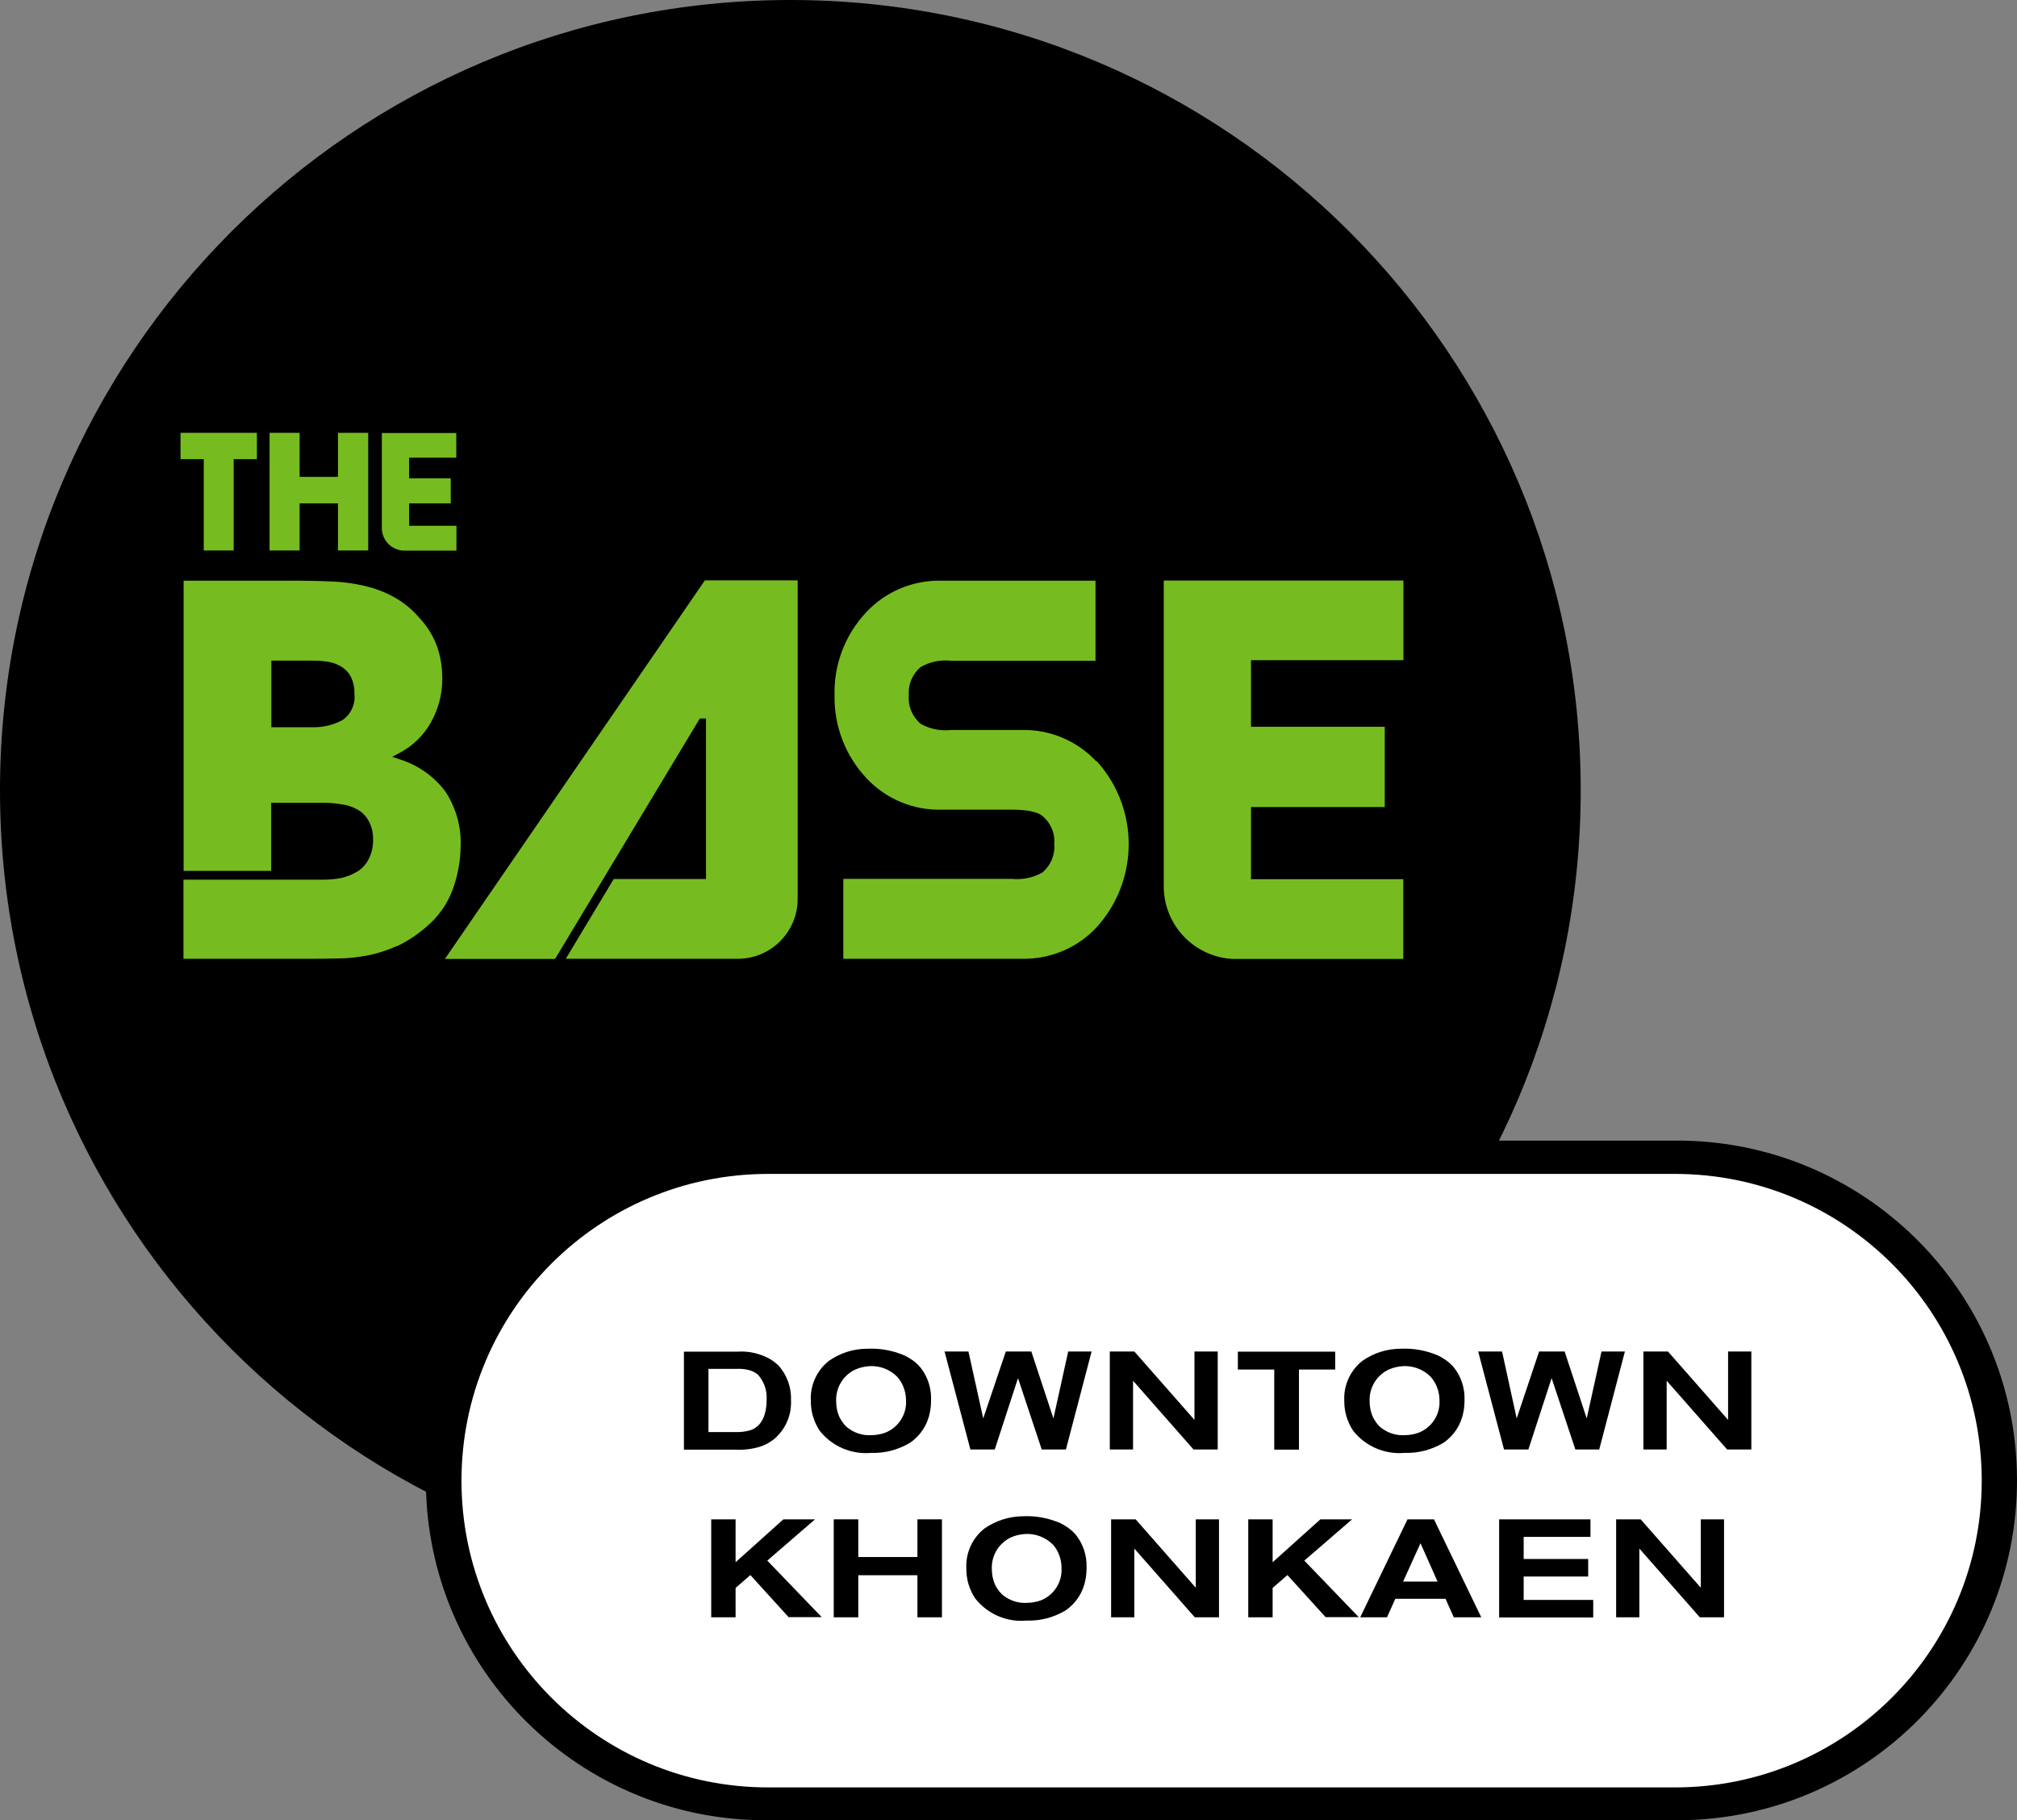
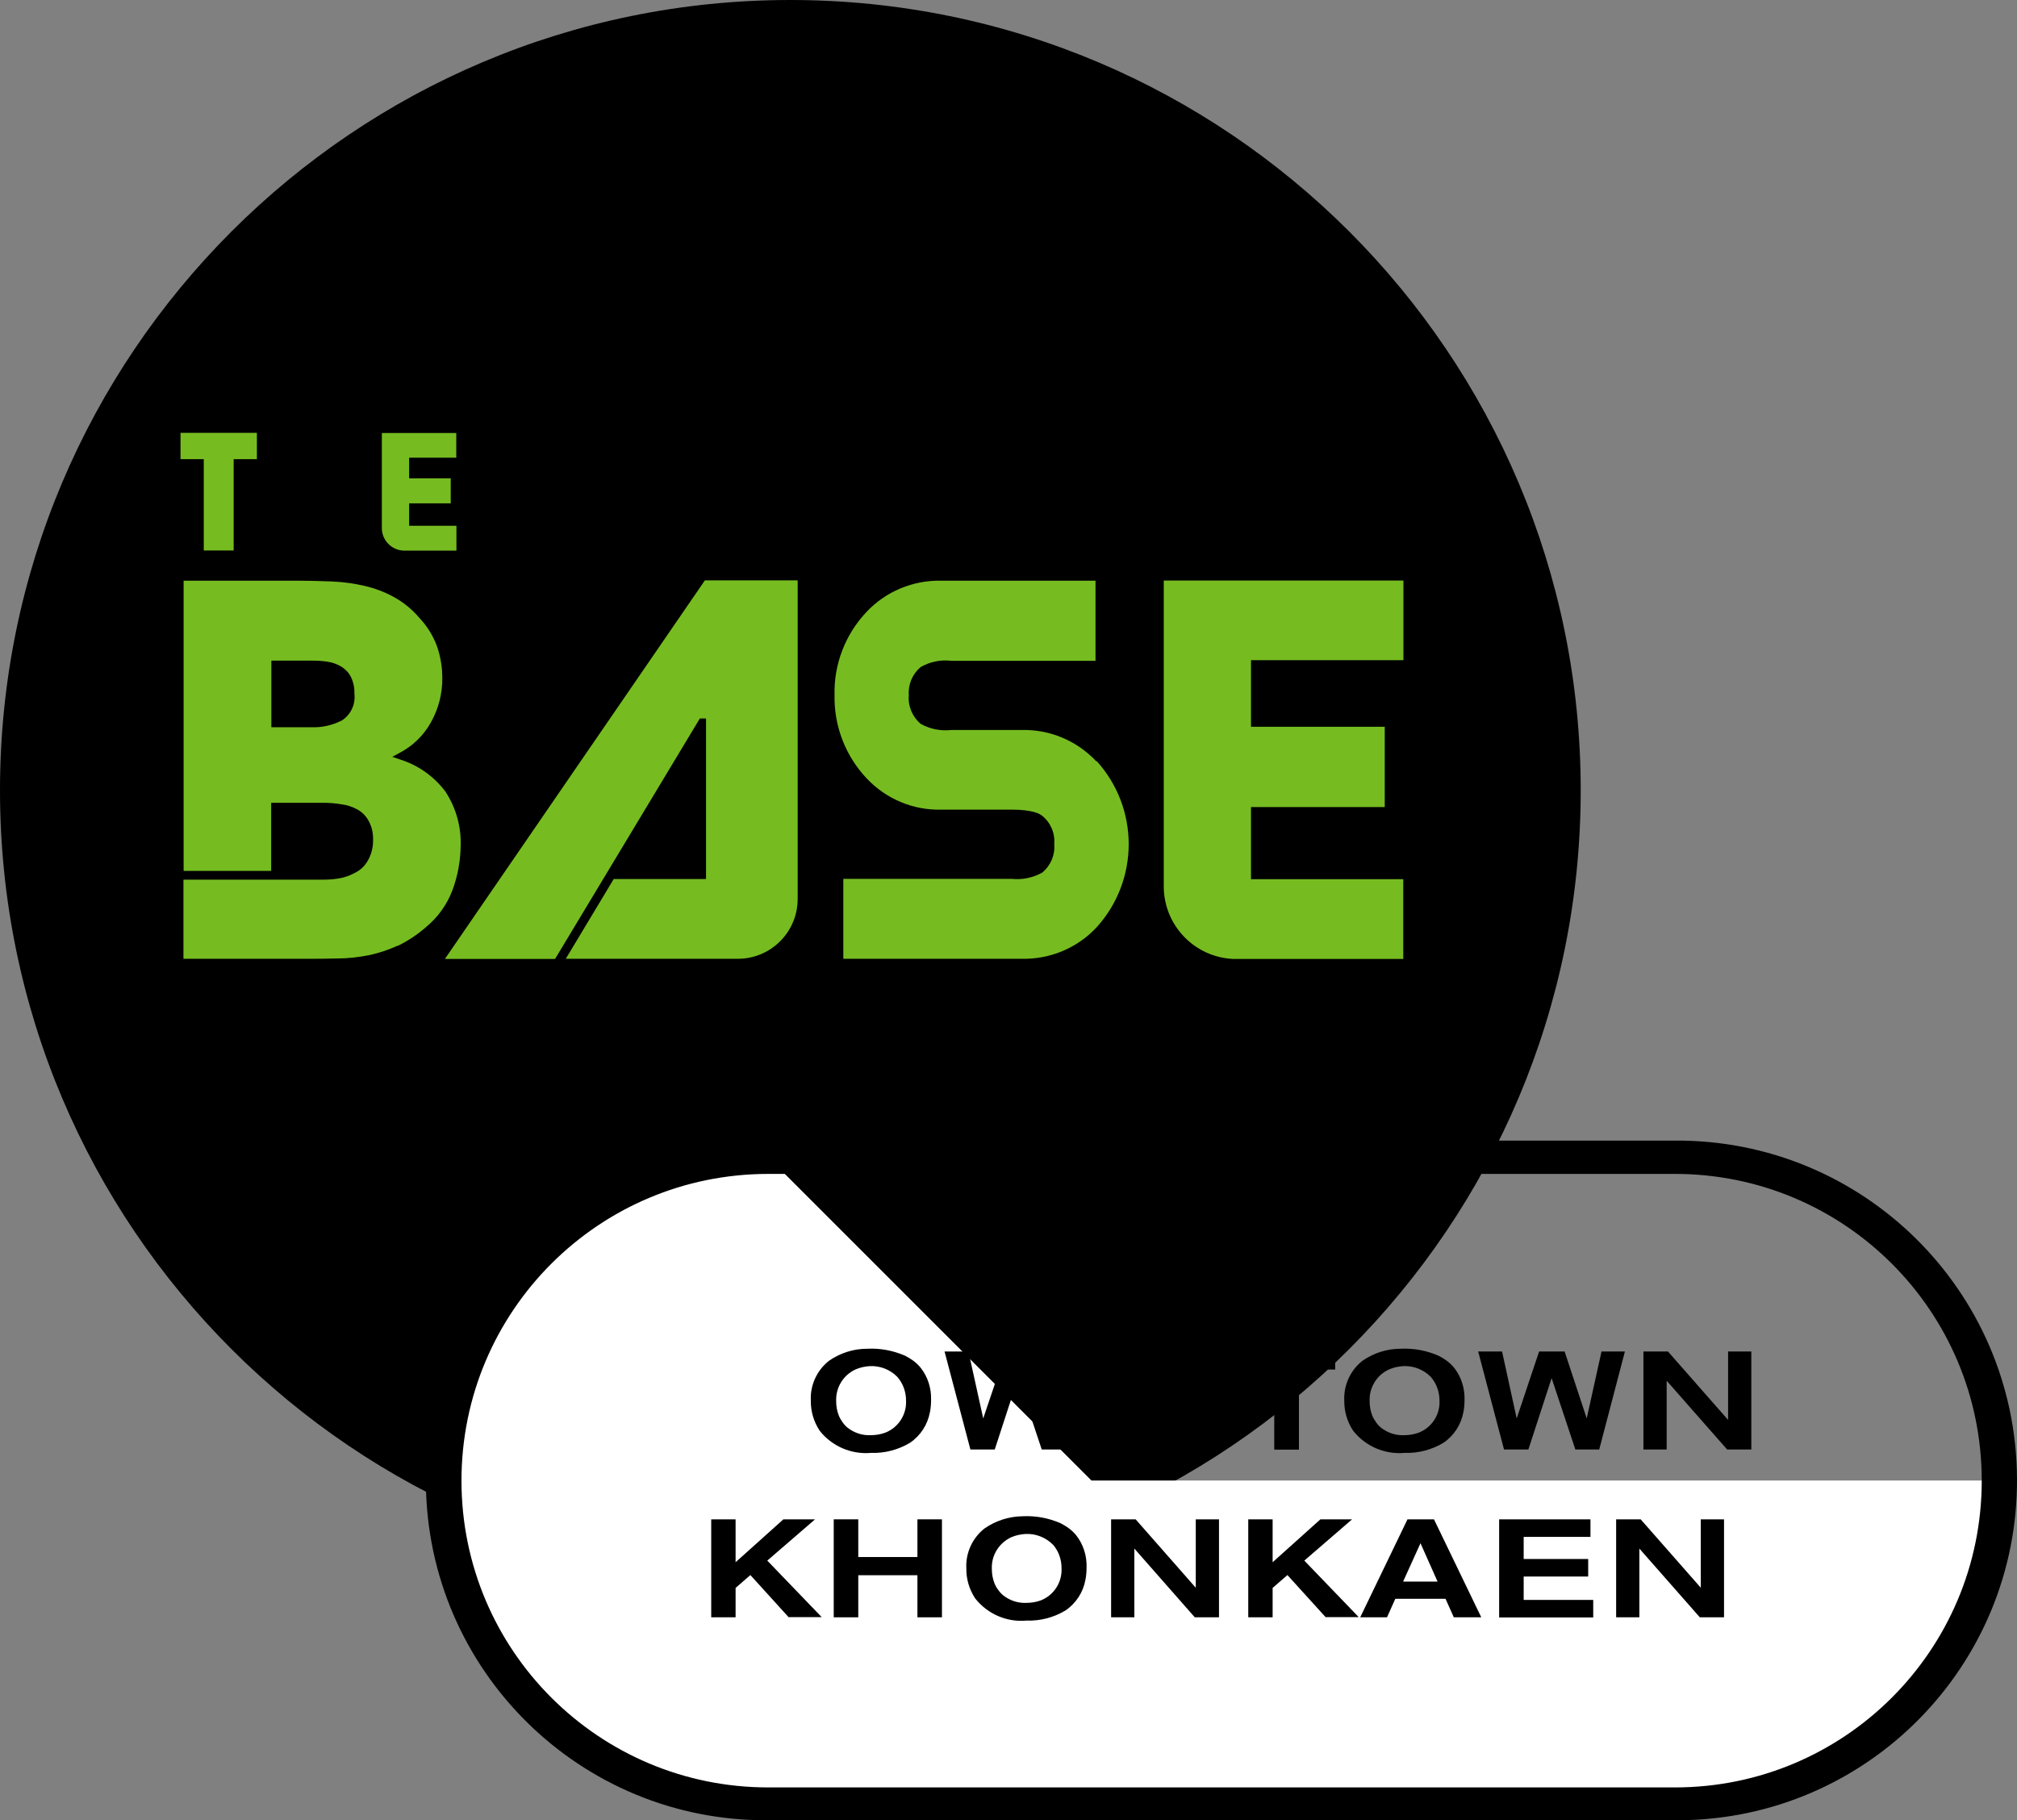
<svg xmlns="http://www.w3.org/2000/svg" id="Layer_2" viewBox="0 0 124.13 112.03">
  <rect x="0" y="0" width="124.13" height="112.03" fill="#808080" stroke="none" />
  <defs>
    <style>.cls-1{fill:#fff;}.cls-2{fill:#76bc21;}</style>
  </defs>
  <g id="Group_17949">
    <g id="Group_17948">
      <path id="Path_15572" d="M0,48.64C0,21.78,21.78,0,48.64,0s48.64,21.78,48.64,48.64-21.78,48.64-48.64,48.64C21.78,97.28,0,75.51,0,48.64" />
      <path id="Path_15573" class="cls-2" d="M14.38,33.88h-1.84v-5.62h-1.43v-1.62h4.7v1.62h-1.43v5.62Z" />
-       <path id="Path_15574" class="cls-2" d="M20.8,30.98h-2.36v2.9h-1.85v-7.24h1.85v2.71h2.36v-2.71h1.86v7.24h-1.86v-2.9Z" />
      <path id="Path_15575" class="cls-2" d="M67.47,46.86c-1.19-1.27-2.87-1.98-4.61-1.93h-4.33c-.65.07-1.3-.06-1.87-.38-.51-.43-.79-1.09-.73-1.76-.05-.66.22-1.3.72-1.73.57-.33,1.23-.47,1.89-.39h8.88v-4.93h-9.49c-1.74-.04-3.42.66-4.61,1.93-1.3,1.38-2.01,3.22-1.96,5.11-.04,1.9.67,3.74,1.97,5.12,1.19,1.27,2.87,1.98,4.61,1.93h4.33c1.3,0,1.74.27,1.87.38.52.42.8,1.08.74,1.75.06.66-.22,1.31-.73,1.74-.57.32-1.23.46-1.88.39h-10.37v4.92h10.97c1.75.04,3.43-.66,4.62-1.94,2.63-2.9,2.63-7.33,0-10.23" />
      <path id="Path_15576" class="cls-2" d="M24.49,58.21c.63-.31,1.22-.7,1.75-1.17.72-.6,1.27-1.37,1.6-2.24.33-.88.5-1.81.51-2.75.04-1.18-.29-2.33-.93-3.32-.71-.95-1.7-1.65-2.84-2l-.44-.15.41-.22c.84-.43,1.53-1.1,1.98-1.92.46-.83.7-1.76.69-2.7,0-.68-.11-1.36-.34-2-.24-.64-.61-1.23-1.08-1.72-.44-.52-.97-.95-1.57-1.28-.56-.31-1.16-.53-1.79-.68-.64-.15-1.3-.24-1.96-.27-.76-.03-1.44-.05-2.08-.05h-7.1v17.86h5.39v-4.19h3.22c.37,0,.73.03,1.09.09.35.04.68.15.99.32.3.16.54.41.7.71.19.35.28.74.27,1.14.01.42-.08.83-.27,1.2-.16.32-.4.59-.7.77-.3.18-.62.31-.96.39-.37.08-.75.11-1.13.11h-8.61v4.87h7.32c.78,0,1.51,0,2.18-.02.64,0,1.28-.08,1.91-.2.61-.13,1.21-.33,1.78-.59M21,44.36c-.56.28-1.18.42-1.8.4h-2.5v-4.1h2.54c.31,0,.63.02.94.07.29.04.57.15.83.3.25.16.46.38.59.64.15.32.23.68.21,1.03.08.66-.23,1.31-.8,1.66" />
      <path id="Path_15577" class="cls-2" d="M86.37,40.63v-4.9h-14.75v18.82c0,2.39,1.88,4.36,4.27,4.47h10.47v-4.91h-9.37v-4.44h8.23v-4.94h-8.23v-4.1h9.37Z" />
      <path id="Path_15578" class="cls-2" d="M28.08,28.17v-1.52h-4.58v5.85c0,.74.58,1.35,1.33,1.39h3.26v-1.53h-2.91v-1.38h2.56v-1.54h-2.56v-1.27h2.91Z" />
      <path id="Path_15579" class="cls-2" d="M49.07,35.72h-5.69l-16,23.3h6.78l8.91-14.8h.38v9.88h-5.68l-2.95,4.91h10.59c2.03,0,3.68-1.65,3.68-3.68v-19.62Z" />
-       <path id="Path_15580" class="cls-1" d="M47.28,71.23c-10.99,0-19.89,8.91-19.89,19.89s8.91,19.89,19.89,19.89h55.8c10.99,0,19.89-8.91,19.89-19.89s-8.91-19.89-19.89-19.89h-55.8Z" />
+       <path id="Path_15580" class="cls-1" d="M47.28,71.23c-10.99,0-19.89,8.91-19.89,19.89s8.91,19.89,19.89,19.89h55.8c10.99,0,19.89-8.91,19.89-19.89h-55.8Z" />
      <path id="Path_15581" d="M103.07,112.03h-55.8c-11.55.08-20.98-9.22-21.06-20.77s9.22-20.98,20.77-21.06c.1,0,.19,0,.29,0h55.8c11.55-.08,20.98,9.22,21.06,20.77.08,11.55-9.22,20.98-20.77,21.06-.1,0-.19,0-.29,0M47.28,72.25c-10.43,0-18.88,8.45-18.88,18.88s8.45,18.88,18.88,18.88h55.8c10.43,0,18.88-8.45,18.88-18.88s-8.45-18.88-18.88-18.88h-55.8Z" />
-       <path id="Path_15582" d="M47.8,88.43c-.32.3-.7.52-1.13.64-.48.13-.98.18-1.47.15h-3.11v-6.03h3.3c.71-.05,1.42.12,2.04.48.18.11.34.24.49.38.52.59.79,1.35.76,2.13.04.84-.28,1.67-.89,2.25M46.62,84.59c-.12-.1-.26-.18-.41-.23-.28-.09-.58-.13-.88-.11h-1.73v3.89h1.67c.31.01.63-.03.93-.12.53-.19.98-.71.98-1.9.03-.57-.17-1.12-.56-1.54" />
      <path id="Path_15583" d="M57.23,86.91c-.14.77-.58,1.45-1.23,1.89-.72.43-1.55.65-2.38.62-1.22.11-2.42-.4-3.18-1.37-.36-.55-.55-1.19-.54-1.84-.05-.95.37-1.87,1.12-2.46.69-.48,1.51-.74,2.35-.74.8-.04,1.6.11,2.33.43.17.09.33.18.48.29.18.13.34.28.48.45.44.56.66,1.26.64,1.97,0,.26-.02.52-.07.77M55.22,84.74c-.44-.45-1.06-.69-1.69-.66-.3.02-.59.08-.87.2-.77.35-1.24,1.13-1.2,1.97,0,.3.05.59.16.87.06.15.14.28.23.41.09.13.19.24.31.34.41.32.92.49,1.44.46.3,0,.59-.05.87-.15.81-.31,1.33-1.11,1.29-1.97,0-.54-.18-1.06-.54-1.47" />
      <path id="Path_15584" d="M65.59,89.21h-1.48l-1.46-4.39-1.43,4.39h-1.5l-1.59-6.03h1.47l.91,4.12,1.39-4.12h1.57l1.36,4.12.91-4.12h1.44l-1.58,6.03Z" />
      <path id="Path_15585" d="M73.45,89.21l-3.72-4.23v4.23h-1.43v-6.03h1.51l3.7,4.21v-4.21h1.43v6.03h-1.49Z" />
      <path id="Path_15586" d="M79.94,84.29v4.93h-1.52v-4.93h-2.24v-1.1h5.99v1.1h-2.23Z" />
      <path id="Path_15587" d="M90.06,86.91c-.14.77-.58,1.45-1.23,1.89-.72.43-1.55.65-2.38.62-1.22.11-2.42-.4-3.18-1.37-.36-.55-.55-1.19-.54-1.84-.05-.95.37-1.87,1.12-2.46.69-.48,1.51-.74,2.35-.74.8-.04,1.6.11,2.33.43.17.09.33.18.48.29.18.13.34.28.48.45.44.56.66,1.26.64,1.97,0,.26-.02.52-.07.77M88.05,84.74c-.44-.45-1.06-.69-1.69-.66-.3.02-.59.08-.87.2-.77.35-1.24,1.13-1.2,1.97,0,.3.05.59.16.87.06.15.14.28.23.41.09.13.19.24.31.34.41.32.92.49,1.44.46.3,0,.59-.05.87-.15.81-.31,1.33-1.11,1.29-1.97,0-.54-.18-1.06-.54-1.47" />
      <path id="Path_15588" d="M98.43,89.21h-1.48l-1.46-4.39-1.43,4.39h-1.5l-1.59-6.03h1.47l.9,4.12,1.38-4.12h1.57l1.36,4.12.91-4.12h1.44l-1.58,6.03Z" />
      <path id="Path_15589" d="M106.29,89.21l-3.72-4.23v4.23h-1.43v-6.03h1.51l3.7,4.21v-4.21h1.43v6.03h-1.49Z" />
      <path id="Path_15590" d="M48.54,99.54l-2.36-2.6-.91.79v1.81h-1.5v-6.03h1.5v2.64l2.94-2.64h1.95l-2.94,2.54,3.35,3.48h-2.02Z" />
      <path id="Path_15591" d="M56.46,99.54v-2.59h-3.64v2.59h-1.51v-6.03h1.51v2.32h3.64v-2.32h1.51v6.03h-1.51Z" />
      <path id="Path_15592" d="M66.8,97.23c-.14.77-.58,1.45-1.23,1.89-.72.43-1.55.65-2.38.62-1.22.12-2.42-.4-3.18-1.37-.36-.55-.55-1.19-.54-1.84-.05-.95.37-1.87,1.12-2.46.69-.48,1.51-.74,2.35-.75.8-.04,1.6.11,2.33.43.17.09.33.18.48.29.18.13.34.28.48.45.44.56.66,1.26.64,1.97,0,.26-.02.52-.07.77M64.8,95.07c-.44-.45-1.06-.69-1.69-.66-.3.02-.59.08-.87.2-.76.35-1.24,1.12-1.2,1.96,0,.3.05.59.16.87.06.15.13.28.23.41.09.13.19.24.31.34.41.32.92.49,1.44.46.3,0,.59-.05.87-.15.81-.32,1.32-1.11,1.28-1.98,0-.54-.18-1.06-.54-1.47" />
      <path id="Path_15593" d="M73.53,99.54l-3.72-4.23v4.23h-1.43v-6.03h1.51l3.7,4.21v-4.21h1.43v6.03h-1.49Z" />
      <path id="Path_15594" d="M81.59,99.54l-2.36-2.6-.91.79v1.81h-1.5v-6.03h1.5v2.64l2.94-2.64h1.95l-2.94,2.54,3.35,3.48h-2.02Z" />
      <path id="Path_15595" d="M89.47,99.54l-.51-1.14h-3.09l-.51,1.14h-1.65l2.91-6.03h1.63l2.91,6.03h-1.69ZM87.42,94.98l-1.07,2.36h2.12l-1.05-2.36Z" />
      <path id="Path_15596" d="M92.26,99.54v-6.03h5.62v1.08h-4.11v1.36h3.97v1.08h-3.97v1.44h4.28v1.08h-5.79Z" />
      <path id="Path_15597" d="M104.61,99.54l-3.72-4.23v4.23h-1.43v-6.03h1.51l3.7,4.21v-4.21h1.43v6.03h-1.49Z" />
    </g>
  </g>
</svg>